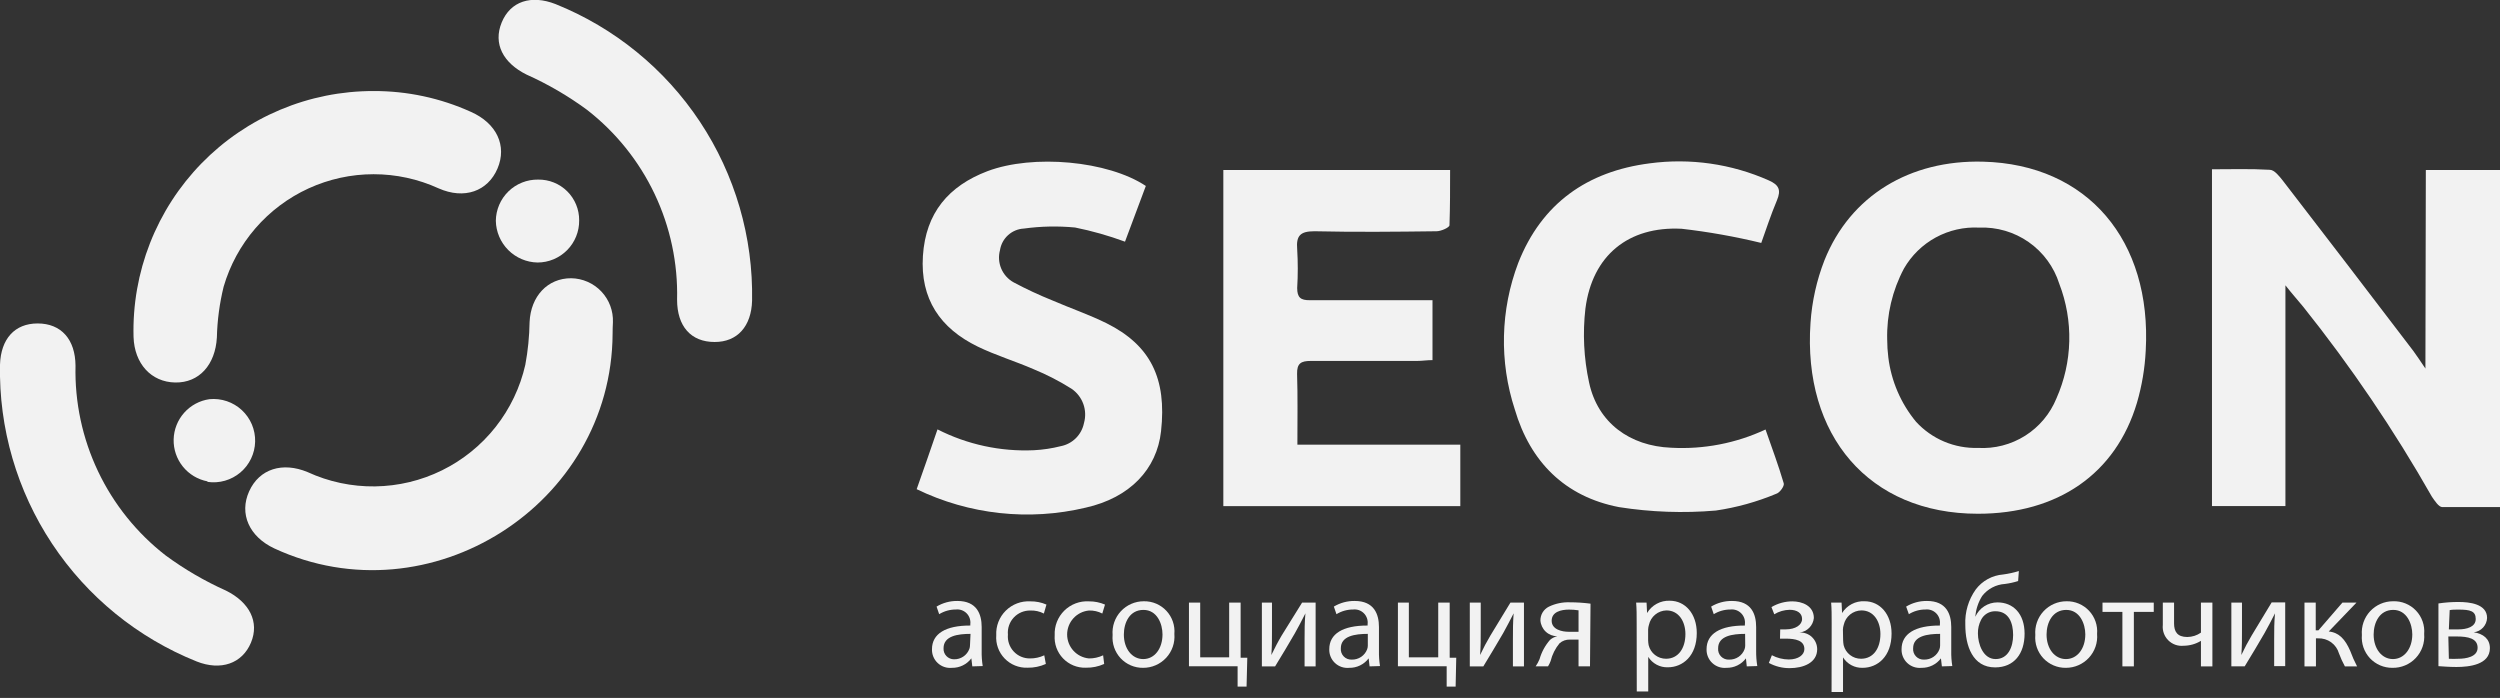
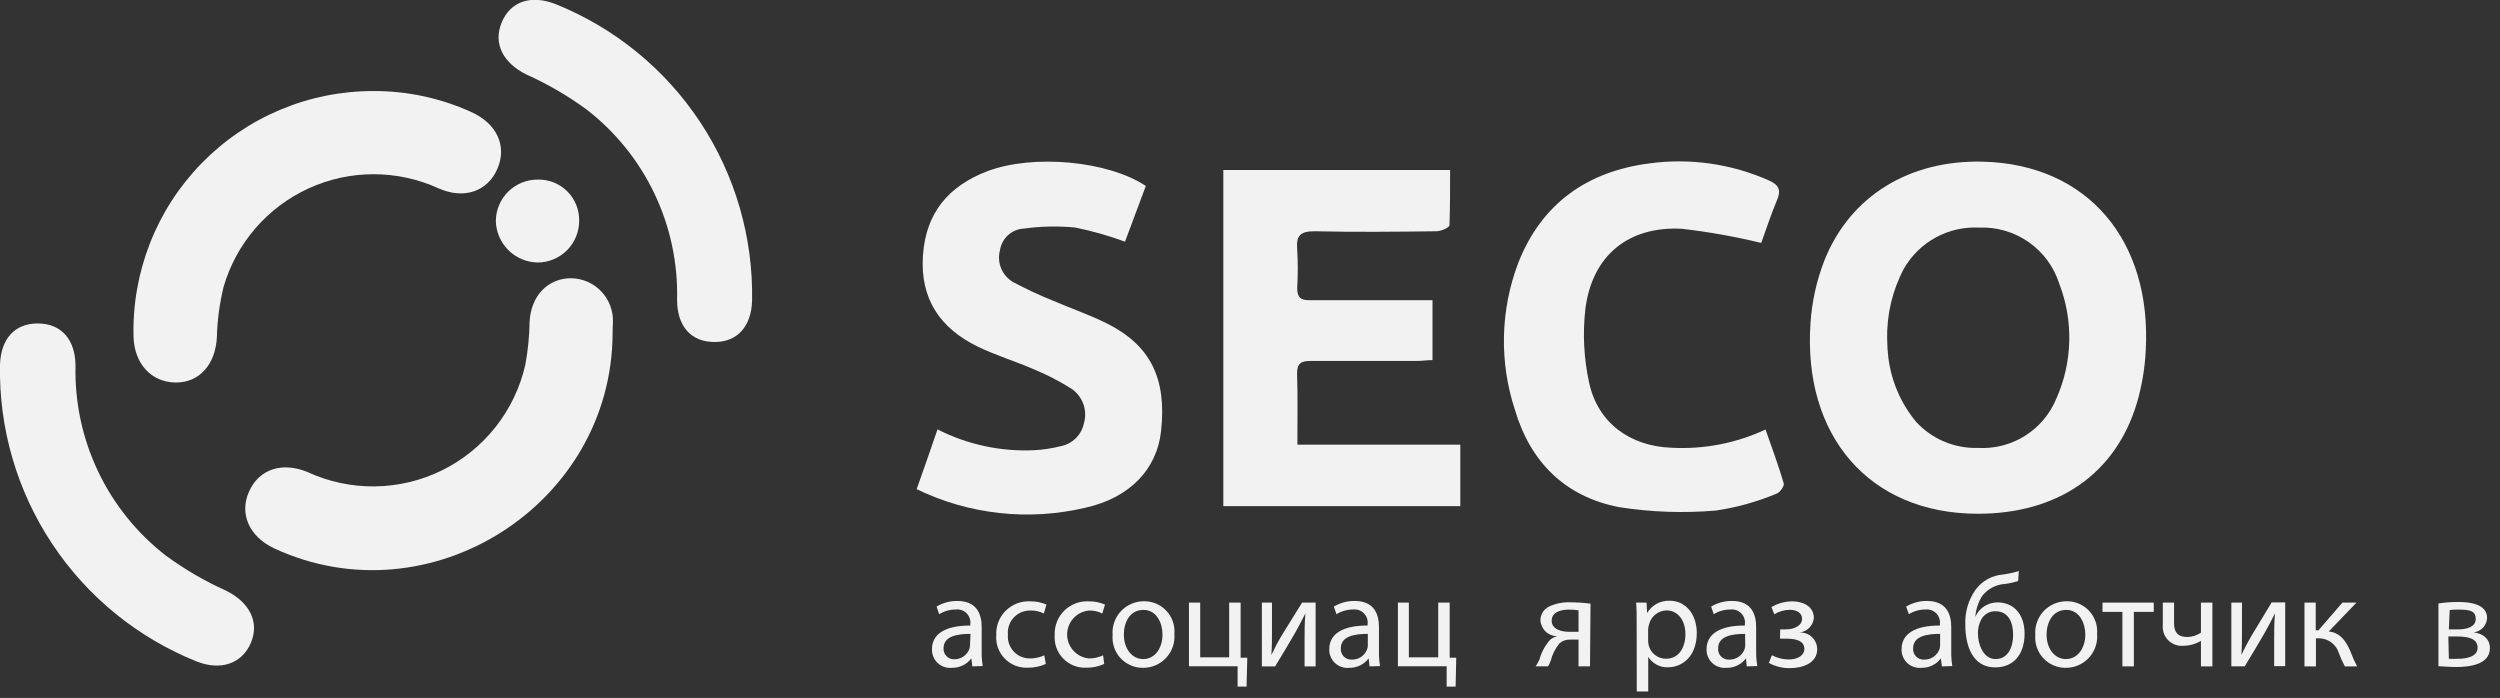
<svg xmlns="http://www.w3.org/2000/svg" width="240" height="67" viewBox="0 0 240 67" fill="none">
  <rect x="0" y="0" width="240" height="67" fill="#333333" stroke="none" />
  <g clip-path="url(#clip0_2238_1377)">
-     <path d="M232.88 16.321H240V48.681C238.18 48.681 236.31 48.681 234.46 48.681C234.12 48.681 233.73 48.071 233.46 47.681C229.827 41.29 225.698 35.194 221.11 29.451C220.63 28.861 220.11 28.291 219.4 27.391V48.581H212.35V16.251C214.17 16.251 216.04 16.191 217.9 16.301C218.33 16.301 218.8 16.901 219.12 17.301C223.32 22.747 227.507 28.211 231.68 33.691C232.01 34.131 232.3 34.591 232.84 35.381L232.88 16.321Z" fill="#F2F2F2" />
    <path d="M189.88 49.32C179.42 49.32 173.05 41.79 173.81 30.98C173.95 28.924 174.401 26.901 175.15 24.98C177.64 18.76 183.37 15.34 190.36 15.52C200.42 15.77 206.58 23.1 205.99 33.66C205.906 35.354 205.624 37.032 205.15 38.66C203.11 45.51 197.53 49.32 189.88 49.32ZM181.17 32.58C181.171 33.162 181.208 33.743 181.28 34.32C181.561 36.588 182.484 38.729 183.94 40.49C184.692 41.31 185.612 41.959 186.637 42.392C187.662 42.825 188.768 43.032 189.88 43C191.476 43.093 193.062 42.684 194.414 41.831C195.766 40.977 196.817 39.722 197.42 38.24C198.186 36.515 198.604 34.655 198.65 32.767C198.697 30.88 198.37 29.002 197.69 27.24C197.178 25.622 196.147 24.218 194.757 23.244C193.368 22.27 191.696 21.78 190 21.85C188.551 21.774 187.109 22.101 185.834 22.795C184.56 23.489 183.503 24.522 182.78 25.78C181.665 27.877 181.11 30.226 181.17 32.6V32.58Z" fill="#F2F2F2" />
    <path d="M124.55 42.69H140.19V48.59H117.44V16.32H139.21C139.21 18.08 139.21 19.85 139.15 21.62C139.15 21.84 138.34 22.2 137.91 22.2C134 22.25 130.09 22.29 126.19 22.2C124.82 22.2 124.42 22.63 124.53 23.93C124.605 25.169 124.605 26.411 124.53 27.65C124.53 28.57 124.87 28.83 125.75 28.82C129.15 28.82 132.55 28.82 135.95 28.82H137.52V34.57C136.99 34.57 136.52 34.65 136.02 34.65C132.62 34.65 129.22 34.65 125.82 34.65C124.89 34.65 124.5 34.89 124.52 35.89C124.59 38.09 124.55 40.32 124.55 42.69Z" fill="#F2F2F2" />
    <path d="M110 17.852L108 23.201C106.441 22.626 104.839 22.171 103.21 21.841C101.572 21.685 99.921 21.718 98.29 21.942C97.729 21.971 97.195 22.194 96.778 22.57C96.361 22.947 96.086 23.456 96 24.012C95.84 24.598 95.882 25.221 96.117 25.78C96.353 26.341 96.769 26.806 97.3 27.102C98.511 27.748 99.756 28.329 101.03 28.841C102.76 29.591 104.55 30.201 106.23 31.032C110.45 33.142 112.02 36.322 111.46 41.401C111.06 45.051 108.46 47.782 104.24 48.731C98.785 50.032 93.047 49.407 88 46.962C88.68 45.041 89.32 43.212 90 41.221C92.862 42.678 96.052 43.367 99.26 43.221C100.131 43.176 100.995 43.046 101.84 42.831C102.387 42.724 102.89 42.456 103.285 42.063C103.68 41.67 103.95 41.168 104.06 40.621C104.233 40.016 104.211 39.372 103.998 38.779C103.784 38.187 103.39 37.677 102.87 37.322C101.71 36.591 100.489 35.962 99.22 35.441C97.45 34.672 95.59 34.111 93.86 33.272C90.26 31.521 88.33 28.701 88.6 24.561C88.87 20.422 91.07 17.852 94.8 16.431C99.18 14.781 106.36 15.431 110 17.852Z" fill="#F2F2F2" />
    <path d="M169.08 23.322C166.564 22.711 164.012 22.257 161.44 21.962C156.31 21.702 152.86 24.532 152.2 29.622C151.927 31.988 152.045 34.384 152.55 36.712C153.38 40.592 156.46 42.822 160.43 42.982C163.548 43.155 166.661 42.554 169.49 41.232C170.12 43.032 170.74 44.702 171.24 46.402C171.32 46.662 170.85 47.312 170.52 47.402C168.662 48.18 166.713 48.721 164.72 49.012C161.618 49.278 158.495 49.167 155.42 48.682C150.24 47.682 146.9 44.342 145.42 39.302C143.922 34.715 144.039 29.753 145.75 25.242C148 19.522 152.38 16.452 158.36 15.682C162.255 15.158 166.219 15.725 169.81 17.322C170.76 17.742 171.01 18.222 170.59 19.222C170 20.622 169.52 22.102 169.08 23.322Z" fill="#F2F2F2" />
    <path d="M58.81 32.041C58.72 48.461 41.25 59.551 26.34 52.651C23.92 51.521 22.94 49.321 23.92 47.161C24.9 45.001 27.13 44.321 29.53 45.321C31.558 46.255 33.769 46.724 36.001 46.694C38.234 46.665 40.431 46.138 42.434 45.151C44.437 44.164 46.194 42.742 47.577 40.99C48.96 39.237 49.935 37.198 50.43 35.021C50.682 33.668 50.819 32.297 50.84 30.921C50.95 28.451 52.56 26.701 54.84 26.711C55.382 26.72 55.917 26.837 56.414 27.056C56.91 27.274 57.358 27.59 57.73 27.984C58.103 28.378 58.393 28.843 58.584 29.351C58.774 29.858 58.861 30.399 58.84 30.941C58.82 31.321 58.81 31.671 58.81 32.041Z" fill="#F2F2F2" />
    <path d="M35.86 8.74C39.084 8.729 42.273 9.411 45.21 10.74C47.69 11.84 48.69 14 47.76 16.18C46.83 18.36 44.58 19.18 42.1 18.08C40.142 17.186 38.015 16.724 35.863 16.725C33.711 16.726 31.584 17.189 29.627 18.085C27.67 18.98 25.929 20.287 24.521 21.915C23.114 23.543 22.073 25.454 21.47 27.52C21.077 29.119 20.859 30.755 20.82 32.4C20.67 35.01 19.13 36.76 16.82 36.72C14.51 36.68 12.9 34.91 12.82 32.34C12.74 29.267 13.277 26.208 14.399 23.345C15.522 20.482 17.207 17.874 19.355 15.673C21.503 13.473 24.07 11.726 26.905 10.535C29.74 9.344 32.785 8.734 35.86 8.74Z" fill="#F2F2F2" />
    <path d="M3.61 31.051C5.88 31.051 7.23 32.581 7.25 35.111C7.168 38.611 7.908 42.081 9.411 45.244C10.913 48.406 13.135 51.173 15.9 53.321C17.707 54.651 19.652 55.784 21.7 56.701C23.94 57.811 24.93 59.701 24.09 61.701C23.25 63.701 21.2 64.421 18.88 63.501C13.214 61.229 8.373 57.287 5.001 52.198C1.628 47.109 -0.116 41.114 4.54453e-05 35.011C0.08 32.521 1.42 31.051 3.61 31.051Z" fill="#F2F2F2" />
    <path d="M68.6 32.831C66.33 32.831 65 31.321 65 28.771C65.086 25.267 64.347 21.793 62.845 18.626C61.343 15.46 59.118 12.691 56.35 10.541C54.543 9.211 52.598 8.078 50.55 7.161C48.31 6.051 47.32 4.211 48.16 2.161C49 0.111 51 -0.519 53.33 0.391C58.992 2.665 63.829 6.607 67.199 11.693C70.569 16.779 72.313 22.77 72.2 28.871C72.13 31.321 70.79 32.841 68.6 32.831Z" fill="#F2F2F2" />
    <path d="M51.66 17.241C52.177 17.233 52.691 17.328 53.17 17.521C53.65 17.715 54.086 18.002 54.453 18.366C54.82 18.73 55.111 19.165 55.308 19.643C55.505 20.121 55.604 20.634 55.6 21.151C55.607 21.68 55.508 22.206 55.31 22.697C55.112 23.188 54.818 23.635 54.446 24.012C54.074 24.388 53.631 24.687 53.142 24.892C52.654 25.096 52.13 25.201 51.6 25.201C50.546 25.18 49.54 24.752 48.794 24.006C48.049 23.261 47.621 22.255 47.6 21.201C47.605 20.674 47.715 20.153 47.922 19.668C48.129 19.184 48.43 18.745 48.807 18.377C49.184 18.009 49.63 17.719 50.12 17.524C50.61 17.329 51.133 17.233 51.66 17.241Z" fill="#F2F2F2" />
-     <path d="M19.92 46.211C18.989 46.034 18.152 45.532 17.557 44.795C16.961 44.057 16.647 43.133 16.67 42.186C16.693 41.239 17.051 40.33 17.681 39.623C18.311 38.915 19.172 38.454 20.11 38.321C20.673 38.267 21.241 38.333 21.777 38.514C22.313 38.696 22.805 38.989 23.219 39.374C23.633 39.759 23.961 40.228 24.181 40.749C24.4 41.271 24.507 41.833 24.493 42.398C24.48 42.964 24.346 43.52 24.102 44.031C23.858 44.541 23.508 44.993 23.076 45.359C22.643 45.724 22.139 45.993 21.595 46.148C21.051 46.304 20.48 46.343 19.92 46.261V46.211Z" fill="#F2F2F2" />
    <path d="M93.34 63.972L93.25 63.202C93.033 63.491 92.75 63.724 92.425 63.882C92.1 64.04 91.742 64.119 91.38 64.112C91.133 64.136 90.884 64.107 90.65 64.028C90.415 63.948 90.2 63.819 90.019 63.65C89.838 63.48 89.696 63.274 89.601 63.045C89.506 62.816 89.462 62.569 89.47 62.322C89.47 60.842 90.78 60.042 93.15 60.052V59.922C93.174 59.733 93.154 59.541 93.093 59.36C93.032 59.179 92.931 59.015 92.797 58.879C92.663 58.744 92.501 58.64 92.321 58.576C92.141 58.513 91.949 58.49 91.76 58.512C91.195 58.511 90.641 58.666 90.16 58.962L89.91 58.232C90.514 57.87 91.206 57.683 91.91 57.692C93.78 57.692 94.24 58.962 94.24 60.192V62.472C94.23 62.964 94.263 63.456 94.34 63.942L93.34 63.972ZM93.17 60.852C91.96 60.852 90.58 61.042 90.58 62.232C90.572 62.368 90.592 62.505 90.638 62.633C90.685 62.761 90.757 62.879 90.851 62.978C90.945 63.077 91.058 63.156 91.183 63.21C91.308 63.264 91.443 63.292 91.58 63.292C91.9 63.301 92.216 63.209 92.481 63.03C92.747 62.851 92.949 62.592 93.06 62.292C93.099 62.179 93.12 62.061 93.12 61.942L93.17 60.852Z" fill="#F2F2F2" />
    <path d="M100.4 63.74C99.847 63.988 99.246 64.111 98.64 64.1C98.232 64.115 97.825 64.044 97.446 63.891C97.067 63.738 96.724 63.507 96.441 63.212C96.158 62.917 95.94 62.566 95.802 62.182C95.664 61.797 95.609 61.388 95.64 60.98C95.618 60.545 95.688 60.11 95.846 59.704C96.003 59.298 96.245 58.929 96.554 58.623C96.864 58.316 97.234 58.078 97.642 57.924C98.05 57.77 98.485 57.704 98.92 57.73C99.45 57.723 99.975 57.828 100.46 58.04L100.21 58.9C99.813 58.693 99.368 58.593 98.92 58.61C98.622 58.603 98.325 58.66 98.05 58.775C97.775 58.891 97.527 59.063 97.323 59.282C97.119 59.5 96.964 59.758 96.867 60.041C96.769 60.323 96.733 60.623 96.76 60.92C96.734 61.213 96.769 61.508 96.864 61.787C96.958 62.066 97.111 62.321 97.311 62.537C97.51 62.753 97.753 62.924 98.024 63.04C98.294 63.156 98.586 63.214 98.88 63.21C99.353 63.214 99.822 63.111 100.25 62.91L100.4 63.74Z" fill="#F2F2F2" />
    <path d="M106 63.74C105.451 63.988 104.853 64.111 104.25 64.1C103.842 64.114 103.436 64.041 103.058 63.888C102.679 63.734 102.338 63.503 102.055 63.209C101.772 62.914 101.554 62.564 101.415 62.18C101.277 61.796 101.22 61.387 101.25 60.98C101.23 60.544 101.301 60.109 101.46 59.703C101.619 59.297 101.861 58.929 102.171 58.622C102.481 58.316 102.853 58.078 103.261 57.924C103.669 57.77 104.105 57.704 104.54 57.73C105.069 57.725 105.594 57.831 106.08 58.04L105.82 58.9C105.426 58.694 104.985 58.594 104.54 58.61C103.967 58.663 103.435 58.929 103.047 59.354C102.66 59.78 102.445 60.334 102.445 60.91C102.445 61.486 102.66 62.04 103.047 62.466C103.435 62.891 103.967 63.157 104.54 63.21C105.01 63.214 105.475 63.111 105.9 62.91L106 63.74Z" fill="#F2F2F2" />
    <path d="M112.74 60.861C112.775 61.276 112.723 61.693 112.588 62.086C112.453 62.48 112.237 62.84 111.955 63.146C111.673 63.452 111.33 63.695 110.949 63.861C110.568 64.028 110.156 64.113 109.74 64.111C109.335 64.117 108.933 64.037 108.56 63.878C108.187 63.719 107.852 63.483 107.576 63.187C107.3 62.89 107.089 62.538 106.957 62.155C106.825 61.772 106.775 61.365 106.81 60.961C106.777 60.547 106.83 60.131 106.966 59.739C107.102 59.347 107.317 58.987 107.599 58.683C107.881 58.378 108.223 58.136 108.604 57.97C108.984 57.805 109.395 57.72 109.81 57.721C110.215 57.714 110.617 57.792 110.99 57.95C111.362 58.108 111.698 58.343 111.974 58.639C112.25 58.935 112.461 59.286 112.593 59.669C112.725 60.051 112.775 60.458 112.74 60.861ZM107.89 60.921C107.89 62.261 108.66 63.271 109.75 63.271C110.84 63.271 111.6 62.271 111.6 60.901C111.6 59.901 111.09 58.551 109.77 58.551C108.45 58.551 107.89 59.761 107.89 60.921Z" fill="#F2F2F2" />
    <path d="M115.22 57.852V63.102H118V57.852H119.1V63.142H119.74L119.67 65.912H118.81V63.962H114.14V57.852H115.22Z" fill="#F2F2F2" />
    <path d="M122.11 57.852V60.432C122.11 61.432 122.11 62.012 122.05 62.882C122.42 62.132 122.63 61.702 123.05 60.992L125 57.852H126.3V63.972H125.24V61.382C125.24 60.382 125.24 59.862 125.32 58.882C124.93 59.662 124.66 60.152 124.32 60.772C123.74 61.772 123.07 62.902 122.41 63.972H121.14V57.852H122.11Z" fill="#F2F2F2" />
    <path d="M131.48 63.972L131.39 63.202C131.173 63.491 130.89 63.724 130.565 63.882C130.24 64.04 129.882 64.119 129.52 64.112C129.273 64.136 129.024 64.107 128.79 64.028C128.555 63.948 128.34 63.819 128.159 63.65C127.978 63.48 127.836 63.274 127.741 63.045C127.646 62.816 127.602 62.569 127.61 62.322C127.61 60.842 128.92 60.042 131.29 60.052V59.922C131.314 59.733 131.295 59.541 131.234 59.36C131.172 59.179 131.071 59.015 130.937 58.879C130.804 58.744 130.641 58.64 130.461 58.576C130.281 58.513 130.09 58.49 129.9 58.512C129.335 58.511 128.782 58.666 128.3 58.962L128.05 58.232C128.654 57.87 129.346 57.683 130.05 57.692C131.92 57.692 132.38 58.962 132.38 60.192V62.472C132.37 62.964 132.403 63.456 132.48 63.942L131.48 63.972ZM131.31 60.852C130.1 60.852 128.72 61.042 128.72 62.232C128.707 62.375 128.725 62.519 128.772 62.654C128.82 62.79 128.896 62.913 128.996 63.017C129.095 63.12 129.216 63.201 129.35 63.254C129.483 63.306 129.627 63.33 129.77 63.322C130.09 63.331 130.406 63.239 130.671 63.06C130.937 62.881 131.139 62.622 131.25 62.322C131.289 62.209 131.31 62.091 131.31 61.972V60.852Z" fill="#F2F2F2" />
    <path d="M135.25 57.852V63.102H138.07V57.852H139.17V63.142H139.8L139.74 65.912H138.88V63.962H134.2V57.852H135.25Z" fill="#F2F2F2" />
-     <path d="M142.15 57.852V60.432C142.15 61.432 142.15 62.012 142.09 62.882C142.45 62.132 142.67 61.702 143.09 60.992L145 57.852H146.3V63.972H145.24V61.382C145.24 60.382 145.24 59.862 145.31 58.882C144.91 59.662 144.65 60.152 144.31 60.772C143.72 61.772 143.06 62.902 142.4 63.972H141.1V57.852H142.15Z" fill="#F2F2F2" />
    <path d="M152.64 63.971H151.54V61.401H150.72C150.354 61.386 149.997 61.511 149.72 61.751C149.307 62.248 149.013 62.833 148.86 63.461C148.793 63.638 148.709 63.809 148.61 63.971H147.42C147.573 63.753 147.7 63.518 147.8 63.271C147.993 62.591 148.335 61.963 148.8 61.431C148.998 61.254 149.24 61.134 149.5 61.081C149.088 61.079 148.691 60.922 148.391 60.64C148.09 60.358 147.908 59.972 147.88 59.561C147.878 59.287 147.952 59.018 148.095 58.785C148.239 58.551 148.445 58.363 148.69 58.241C149.313 57.941 149.999 57.797 150.69 57.821C151.359 57.821 152.027 57.865 152.69 57.951L152.64 63.971ZM151.54 58.591C151.236 58.543 150.928 58.52 150.62 58.521C149.86 58.521 148.96 58.741 148.96 59.591C148.96 60.441 149.96 60.651 150.59 60.651H151.54V58.591Z" fill="#F2F2F2" />
    <path d="M157.12 59.85C157.12 59.07 157.12 58.44 157.07 57.85H158.07L158.12 58.85C158.343 58.475 158.664 58.167 159.048 57.96C159.431 57.752 159.864 57.652 160.3 57.67C161.78 57.67 162.89 58.92 162.89 60.77C162.89 62.97 161.55 64.06 160.11 64.06C159.737 64.072 159.367 63.986 159.037 63.81C158.707 63.635 158.429 63.376 158.23 63.06V66.38H157.13L157.12 59.85ZM158.22 61.48C158.226 61.634 158.242 61.788 158.27 61.94C158.362 62.313 158.577 62.644 158.88 62.879C159.183 63.115 159.556 63.242 159.94 63.24C161.11 63.24 161.8 62.24 161.8 60.87C161.8 59.65 161.15 58.6 159.98 58.6C159.586 58.609 159.206 58.749 158.902 59C158.597 59.25 158.385 59.595 158.3 59.98C158.253 60.126 158.226 60.277 158.22 60.43V61.48Z" fill="#F2F2F2" />
    <path d="M167.69 63.972L167.61 63.202C167.393 63.491 167.11 63.724 166.785 63.882C166.46 64.04 166.102 64.119 165.74 64.112C165.493 64.136 165.244 64.107 165.01 64.028C164.775 63.948 164.56 63.819 164.379 63.65C164.198 63.48 164.056 63.274 163.961 63.045C163.866 62.816 163.822 62.569 163.83 62.322C163.83 60.842 165.14 60.042 167.51 60.052V59.922C167.534 59.733 167.515 59.541 167.453 59.36C167.392 59.179 167.291 59.015 167.157 58.879C167.023 58.744 166.861 58.64 166.681 58.576C166.501 58.513 166.31 58.49 166.12 58.512C165.555 58.511 165.001 58.666 164.52 58.962L164.27 58.232C164.874 57.87 165.566 57.683 166.27 57.692C168.14 57.692 168.59 58.962 168.59 60.192V62.472C168.583 62.964 168.62 63.456 168.7 63.942L167.69 63.972ZM167.53 60.852C166.32 60.852 164.94 61.042 164.94 62.232C164.927 62.376 164.945 62.521 164.993 62.657C165.041 62.793 165.118 62.917 165.219 63.021C165.32 63.124 165.442 63.205 165.577 63.257C165.711 63.309 165.856 63.331 166 63.322C166.32 63.331 166.636 63.239 166.901 63.06C167.167 62.881 167.369 62.622 167.48 62.322C167.519 62.209 167.54 62.091 167.54 61.972L167.53 60.852Z" fill="#F2F2F2" />
    <path d="M170.9 60.42H171.43C172.37 60.42 173 59.99 173 59.42C173 58.85 172.51 58.541 171.81 58.541C171.287 58.549 170.776 58.697 170.33 58.971L170.06 58.281C170.666 57.922 171.356 57.732 172.06 57.73C173 57.73 174.13 58.151 174.13 59.331C174.096 59.684 173.941 60.015 173.691 60.268C173.442 60.521 173.113 60.681 172.76 60.721C172.977 60.71 173.194 60.743 173.398 60.818C173.602 60.894 173.789 61.01 173.947 61.159C174.105 61.309 174.231 61.489 174.317 61.688C174.404 61.888 174.449 62.103 174.45 62.321C174.45 63.641 173.1 64.141 171.81 64.141C171.112 64.147 170.423 63.975 169.81 63.641L170.1 62.901C170.599 63.165 171.155 63.305 171.72 63.31C172.64 63.31 173.22 62.87 173.22 62.31C173.22 61.48 172.36 61.31 171.44 61.31H170.88L170.9 60.42Z" fill="#F2F2F2" />
-     <path d="M175.84 59.85C175.84 59.07 175.84 58.44 175.79 57.85H176.79L176.84 58.85C177.066 58.486 177.386 58.189 177.766 57.99C178.146 57.791 178.572 57.698 179 57.72C180.48 57.72 181.59 58.97 181.59 60.82C181.59 63.02 180.25 64.11 178.81 64.11C178.437 64.122 178.067 64.036 177.737 63.86C177.407 63.685 177.129 63.426 176.93 63.11V66.43H175.83L175.84 59.85ZM176.94 61.48C176.946 61.634 176.962 61.788 176.99 61.94C177.082 62.313 177.297 62.644 177.6 62.879C177.903 63.115 178.276 63.242 178.66 63.24C179.84 63.24 180.52 62.24 180.52 60.87C180.52 59.65 179.87 58.6 178.7 58.6C178.302 58.604 177.918 58.743 177.609 58.993C177.301 59.244 177.086 59.592 177 59.98C176.953 60.126 176.926 60.277 176.92 60.43L176.94 61.48Z" fill="#F2F2F2" />
    <path d="M186.42 63.972L186.33 63.202C186.113 63.491 185.83 63.724 185.505 63.882C185.18 64.04 184.822 64.119 184.46 64.112C184.213 64.136 183.964 64.107 183.73 64.028C183.495 63.948 183.28 63.819 183.099 63.65C182.918 63.48 182.776 63.274 182.681 63.045C182.586 62.816 182.542 62.569 182.55 62.322C182.55 60.842 183.86 60.042 186.23 60.052V59.922C186.254 59.733 186.235 59.541 186.173 59.36C186.112 59.179 186.011 59.015 185.877 58.879C185.743 58.744 185.581 58.64 185.401 58.576C185.221 58.513 185.029 58.49 184.84 58.512C184.278 58.51 183.727 58.666 183.25 58.962L182.99 58.232C183.594 57.87 184.286 57.683 184.99 57.692C186.86 57.692 187.32 58.962 187.32 60.192V62.472C187.31 62.964 187.343 63.456 187.42 63.942L186.42 63.972ZM186.25 60.852C185.04 60.852 183.66 61.042 183.66 62.232C183.647 62.375 183.665 62.519 183.712 62.654C183.76 62.79 183.836 62.913 183.936 63.017C184.035 63.12 184.156 63.201 184.29 63.254C184.423 63.306 184.567 63.33 184.71 63.322C185.03 63.331 185.346 63.239 185.611 63.06C185.877 62.881 186.079 62.622 186.19 62.322C186.229 62.209 186.25 62.091 186.25 61.972V60.852Z" fill="#F2F2F2" />
    <path d="M193.74 55.78C193.326 55.912 192.901 56.005 192.47 56.06C192.046 56.087 191.632 56.203 191.256 56.401C190.881 56.599 190.551 56.875 190.29 57.21C189.911 57.813 189.684 58.5 189.63 59.21C189.813 58.798 190.111 58.448 190.49 58.203C190.868 57.958 191.309 57.829 191.76 57.83C193.26 57.83 194.36 58.91 194.36 60.83C194.36 62.75 193.36 64.07 191.53 64.07C189.38 64.07 188.67 62.01 188.67 59.98C188.616 58.77 188.968 57.577 189.67 56.59C189.981 56.177 190.376 55.835 190.83 55.587C191.283 55.339 191.784 55.19 192.3 55.15C192.812 55.082 193.317 54.972 193.81 54.82L193.74 55.78ZM191.56 58.68C191.275 58.672 190.993 58.746 190.748 58.893C190.504 59.04 190.306 59.254 190.18 59.51C189.973 59.912 189.87 60.359 189.88 60.81C189.88 61.81 190.37 63.27 191.58 63.27C192.79 63.27 193.26 62.09 193.26 60.96C193.26 59.83 192.87 58.68 191.56 58.68Z" fill="#F2F2F2" />
    <path d="M201.32 60.861C201.355 61.276 201.303 61.693 201.168 62.086C201.032 62.48 200.817 62.84 200.535 63.146C200.253 63.452 199.91 63.695 199.529 63.861C199.148 64.028 198.736 64.113 198.32 64.111C197.915 64.117 197.513 64.037 197.14 63.878C196.767 63.719 196.432 63.483 196.156 63.187C195.88 62.89 195.669 62.538 195.537 62.155C195.405 61.772 195.355 61.365 195.39 60.961C195.357 60.547 195.41 60.131 195.546 59.739C195.681 59.347 195.897 58.987 196.179 58.683C196.461 58.378 196.803 58.136 197.184 57.97C197.564 57.805 197.975 57.72 198.39 57.721C198.795 57.714 199.197 57.792 199.569 57.95C199.942 58.108 200.278 58.343 200.554 58.639C200.83 58.935 201.041 59.286 201.173 59.669C201.305 60.051 201.355 60.458 201.32 60.861ZM196.47 60.921C196.47 62.261 197.24 63.271 198.33 63.271C199.42 63.271 200.19 62.271 200.19 60.901C200.19 59.901 199.67 58.551 198.36 58.551C197.05 58.551 196.47 59.761 196.47 60.921Z" fill="#F2F2F2" />
    <path d="M206.76 57.852V58.742H204.85V63.972H203.75V58.742H201.84V57.852H206.76Z" fill="#F2F2F2" />
    <path d="M208.71 57.852V59.852C208.71 60.622 209.01 61.152 209.98 61.152C210.449 61.148 210.906 61.002 211.29 60.732V57.852H212.39V63.972H211.29V61.522C210.79 61.826 210.216 61.988 209.63 61.992C209.36 62.02 209.088 61.988 208.832 61.897C208.577 61.806 208.345 61.66 208.153 61.468C207.961 61.277 207.815 61.045 207.725 60.789C207.634 60.534 207.602 60.261 207.63 59.992V57.852H208.71Z" fill="#F2F2F2" />
    <path d="M215.23 57.85V60.43C215.23 61.43 215.23 62.01 215.17 62.88C215.53 62.13 215.75 61.7 216.17 60.99L218.08 57.83H219.38V63.95H218.32V61.38C218.32 60.38 218.32 59.86 218.4 58.88C218.01 59.66 217.74 60.15 217.4 60.77C216.82 61.77 216.15 62.9 215.49 63.97H214.21V57.85H215.23Z" fill="#F2F2F2" />
    <path d="M222.31 57.852V60.512H222.57L224.87 57.852H226.22L223.56 60.622C224.56 60.722 225.14 61.382 225.62 62.482C225.806 62.993 226.027 63.49 226.28 63.972H225.11C224.889 63.57 224.698 63.152 224.54 62.722C224.415 62.293 224.151 61.918 223.788 61.657C223.426 61.396 222.986 61.264 222.54 61.282H222.33V63.972H221.23V57.852H222.31Z" fill="#F2F2F2" />
-     <path d="M232.72 60.861C232.755 61.279 232.702 61.701 232.564 62.097C232.426 62.494 232.206 62.858 231.918 63.164C231.631 63.471 231.282 63.713 230.895 63.876C230.507 64.039 230.09 64.119 229.67 64.111C229.265 64.115 228.864 64.034 228.492 63.874C228.12 63.715 227.785 63.479 227.509 63.183C227.234 62.886 227.023 62.535 226.89 62.153C226.758 61.77 226.707 61.364 226.74 60.961C226.707 60.547 226.76 60.131 226.896 59.739C227.032 59.346 227.247 58.987 227.529 58.682C227.811 58.378 228.153 58.135 228.534 57.969C228.914 57.804 229.325 57.719 229.74 57.721C230.149 57.706 230.557 57.779 230.935 57.934C231.314 58.089 231.656 58.322 231.937 58.619C232.219 58.916 232.435 59.27 232.57 59.656C232.704 60.042 232.756 60.453 232.72 60.861ZM227.87 60.92C227.87 62.261 228.64 63.27 229.72 63.27C230.8 63.27 231.58 62.27 231.58 60.901C231.58 59.901 231.06 58.55 229.75 58.55C228.44 58.55 227.87 59.761 227.87 60.92Z" fill="#F2F2F2" />
    <path d="M234.09 57.931C234.735 57.834 235.387 57.787 236.04 57.791C237.04 57.791 238.76 57.961 238.76 59.321C238.746 59.666 238.609 59.994 238.374 60.247C238.14 60.5 237.823 60.661 237.48 60.701C238.38 60.831 239.03 61.331 239.03 62.221C239.03 63.821 237.03 64.031 235.81 64.031C235.13 64.031 234.42 63.971 234.09 63.951V57.931ZM235.09 63.241C235.39 63.257 235.69 63.257 235.99 63.241C236.74 63.241 237.85 63.061 237.85 62.181C237.85 61.301 236.96 61.101 235.85 61.101H235.04L235.09 63.241ZM235.09 60.421H236C236.82 60.421 237.67 60.181 237.67 59.421C237.67 58.661 237.14 58.521 236.03 58.521C235.66 58.521 235.43 58.521 235.17 58.571L235.09 60.421Z" fill="#F2F2F2" />
  </g>
  <defs>
    <clipPath id="clip0_2238_1377">
      <rect width="240" height="66.47" fill="white" />
    </clipPath>
  </defs>
</svg>